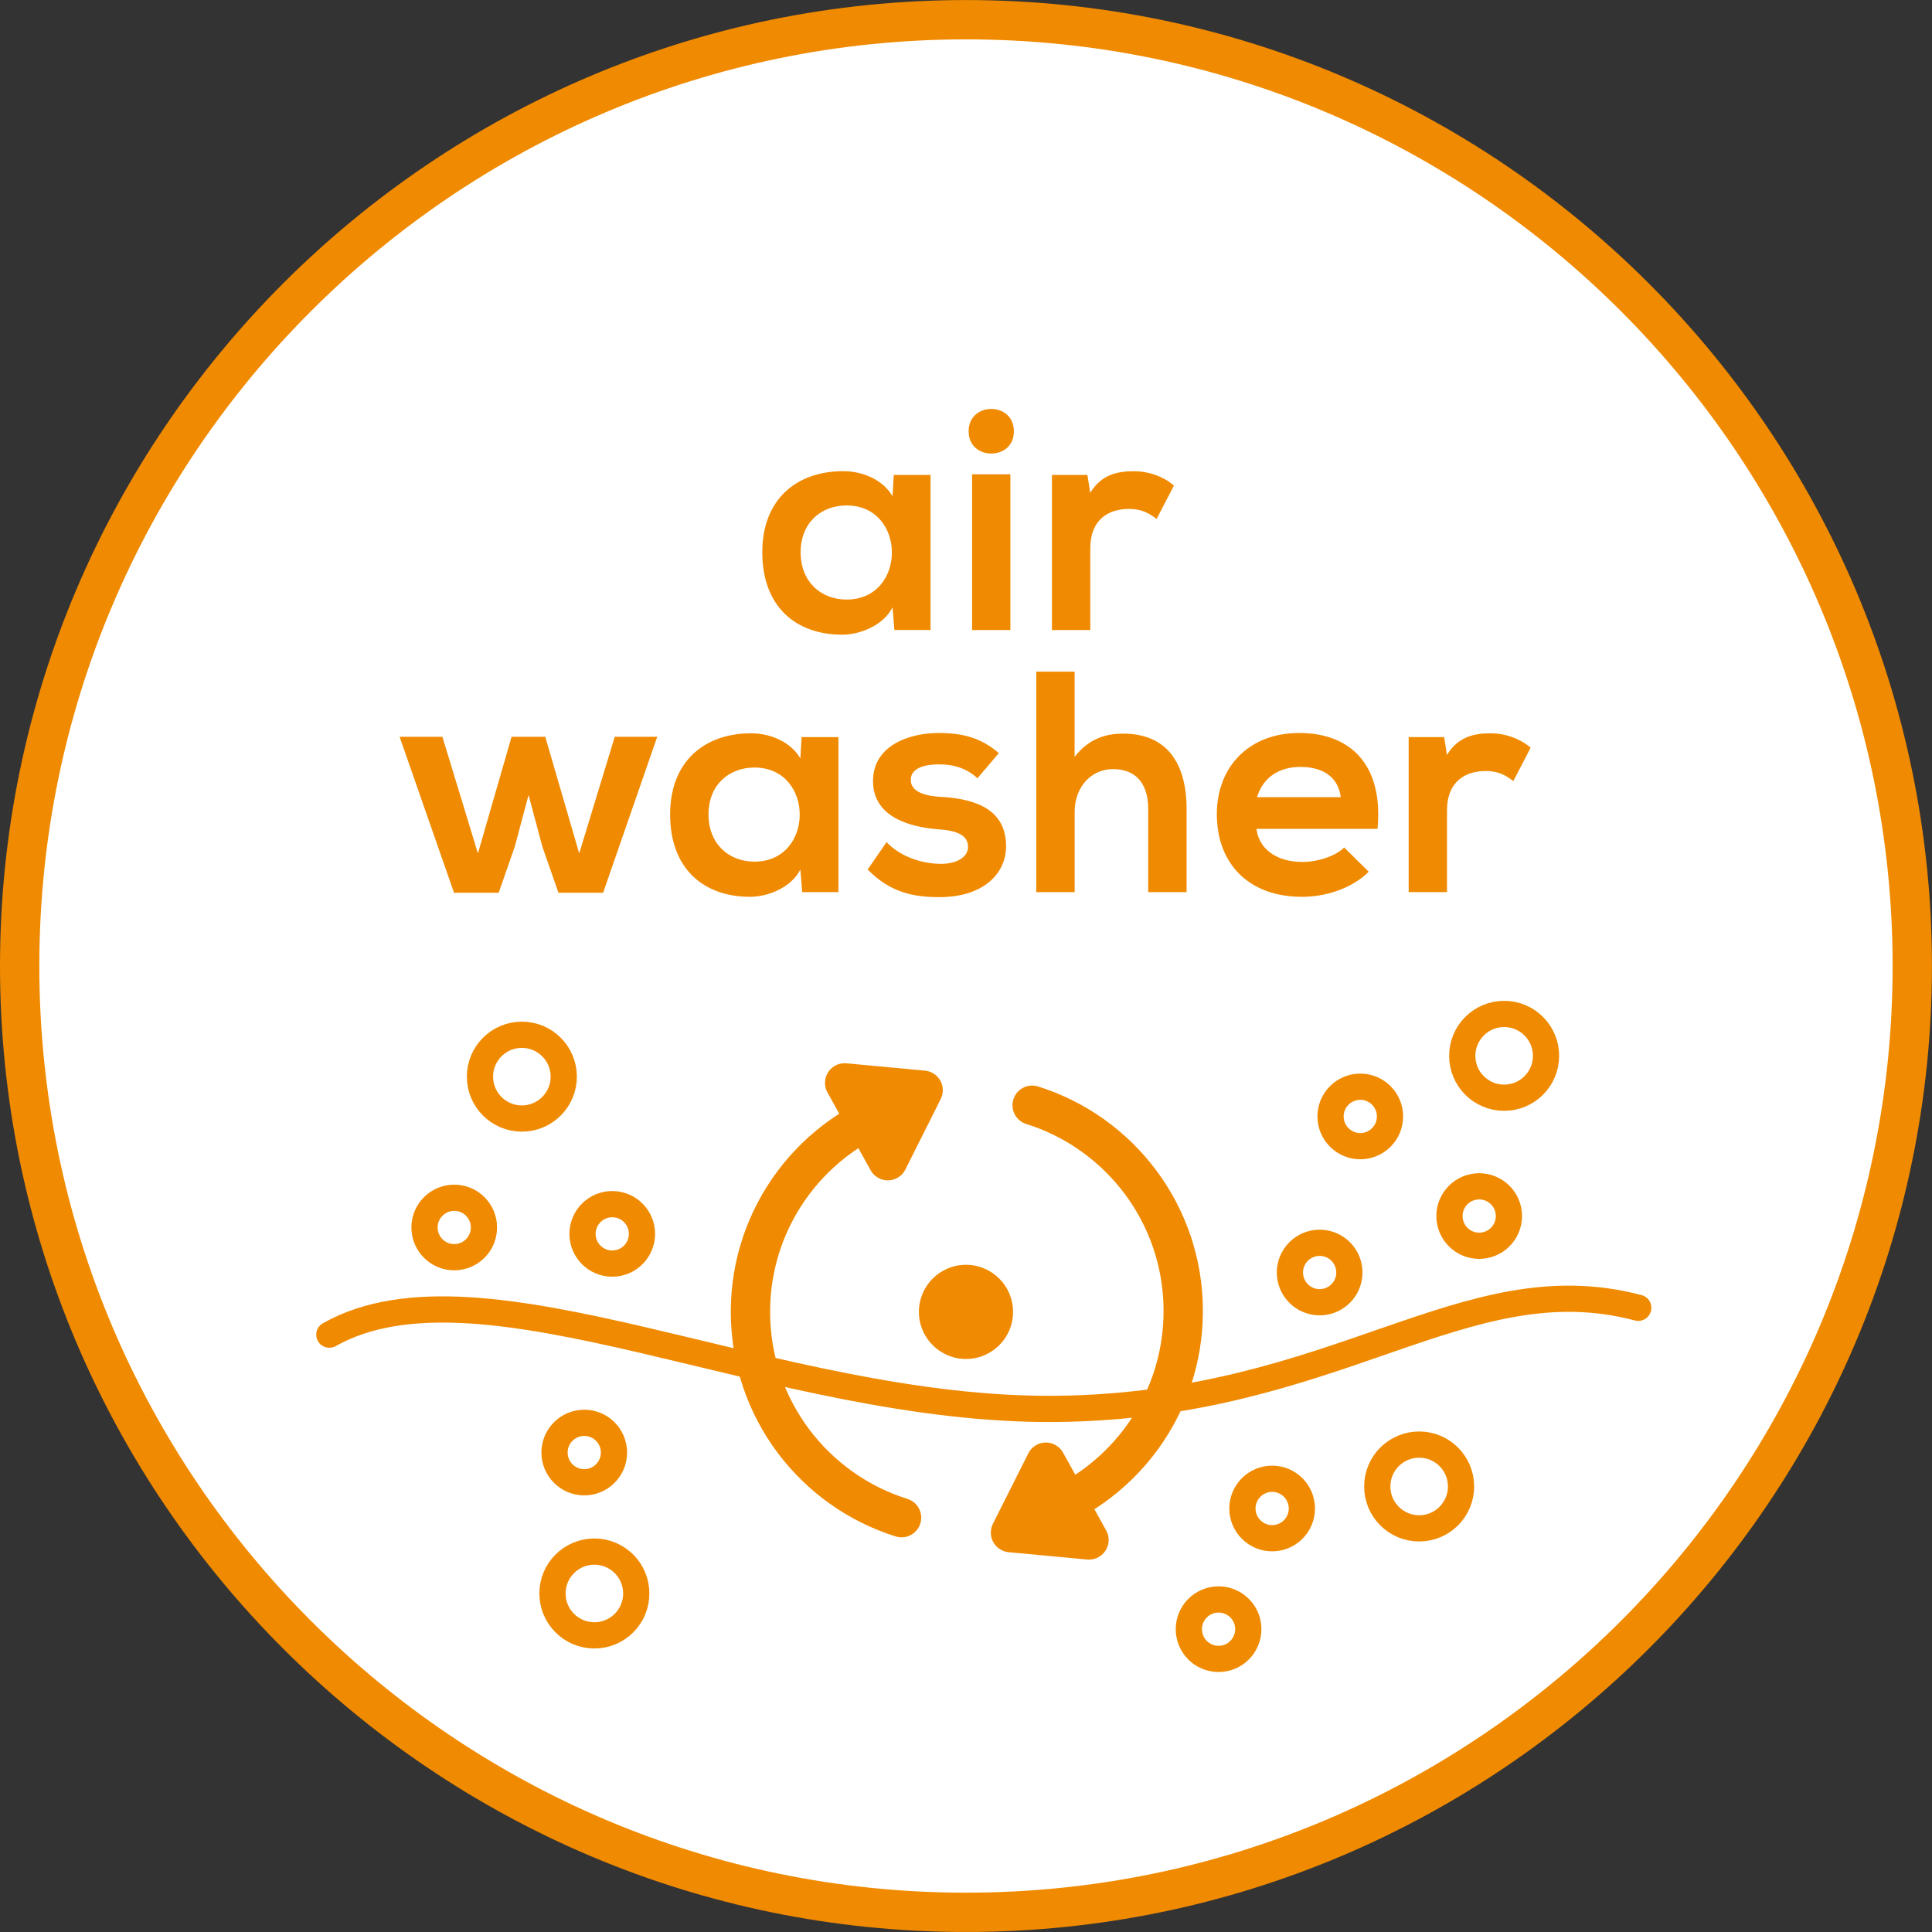
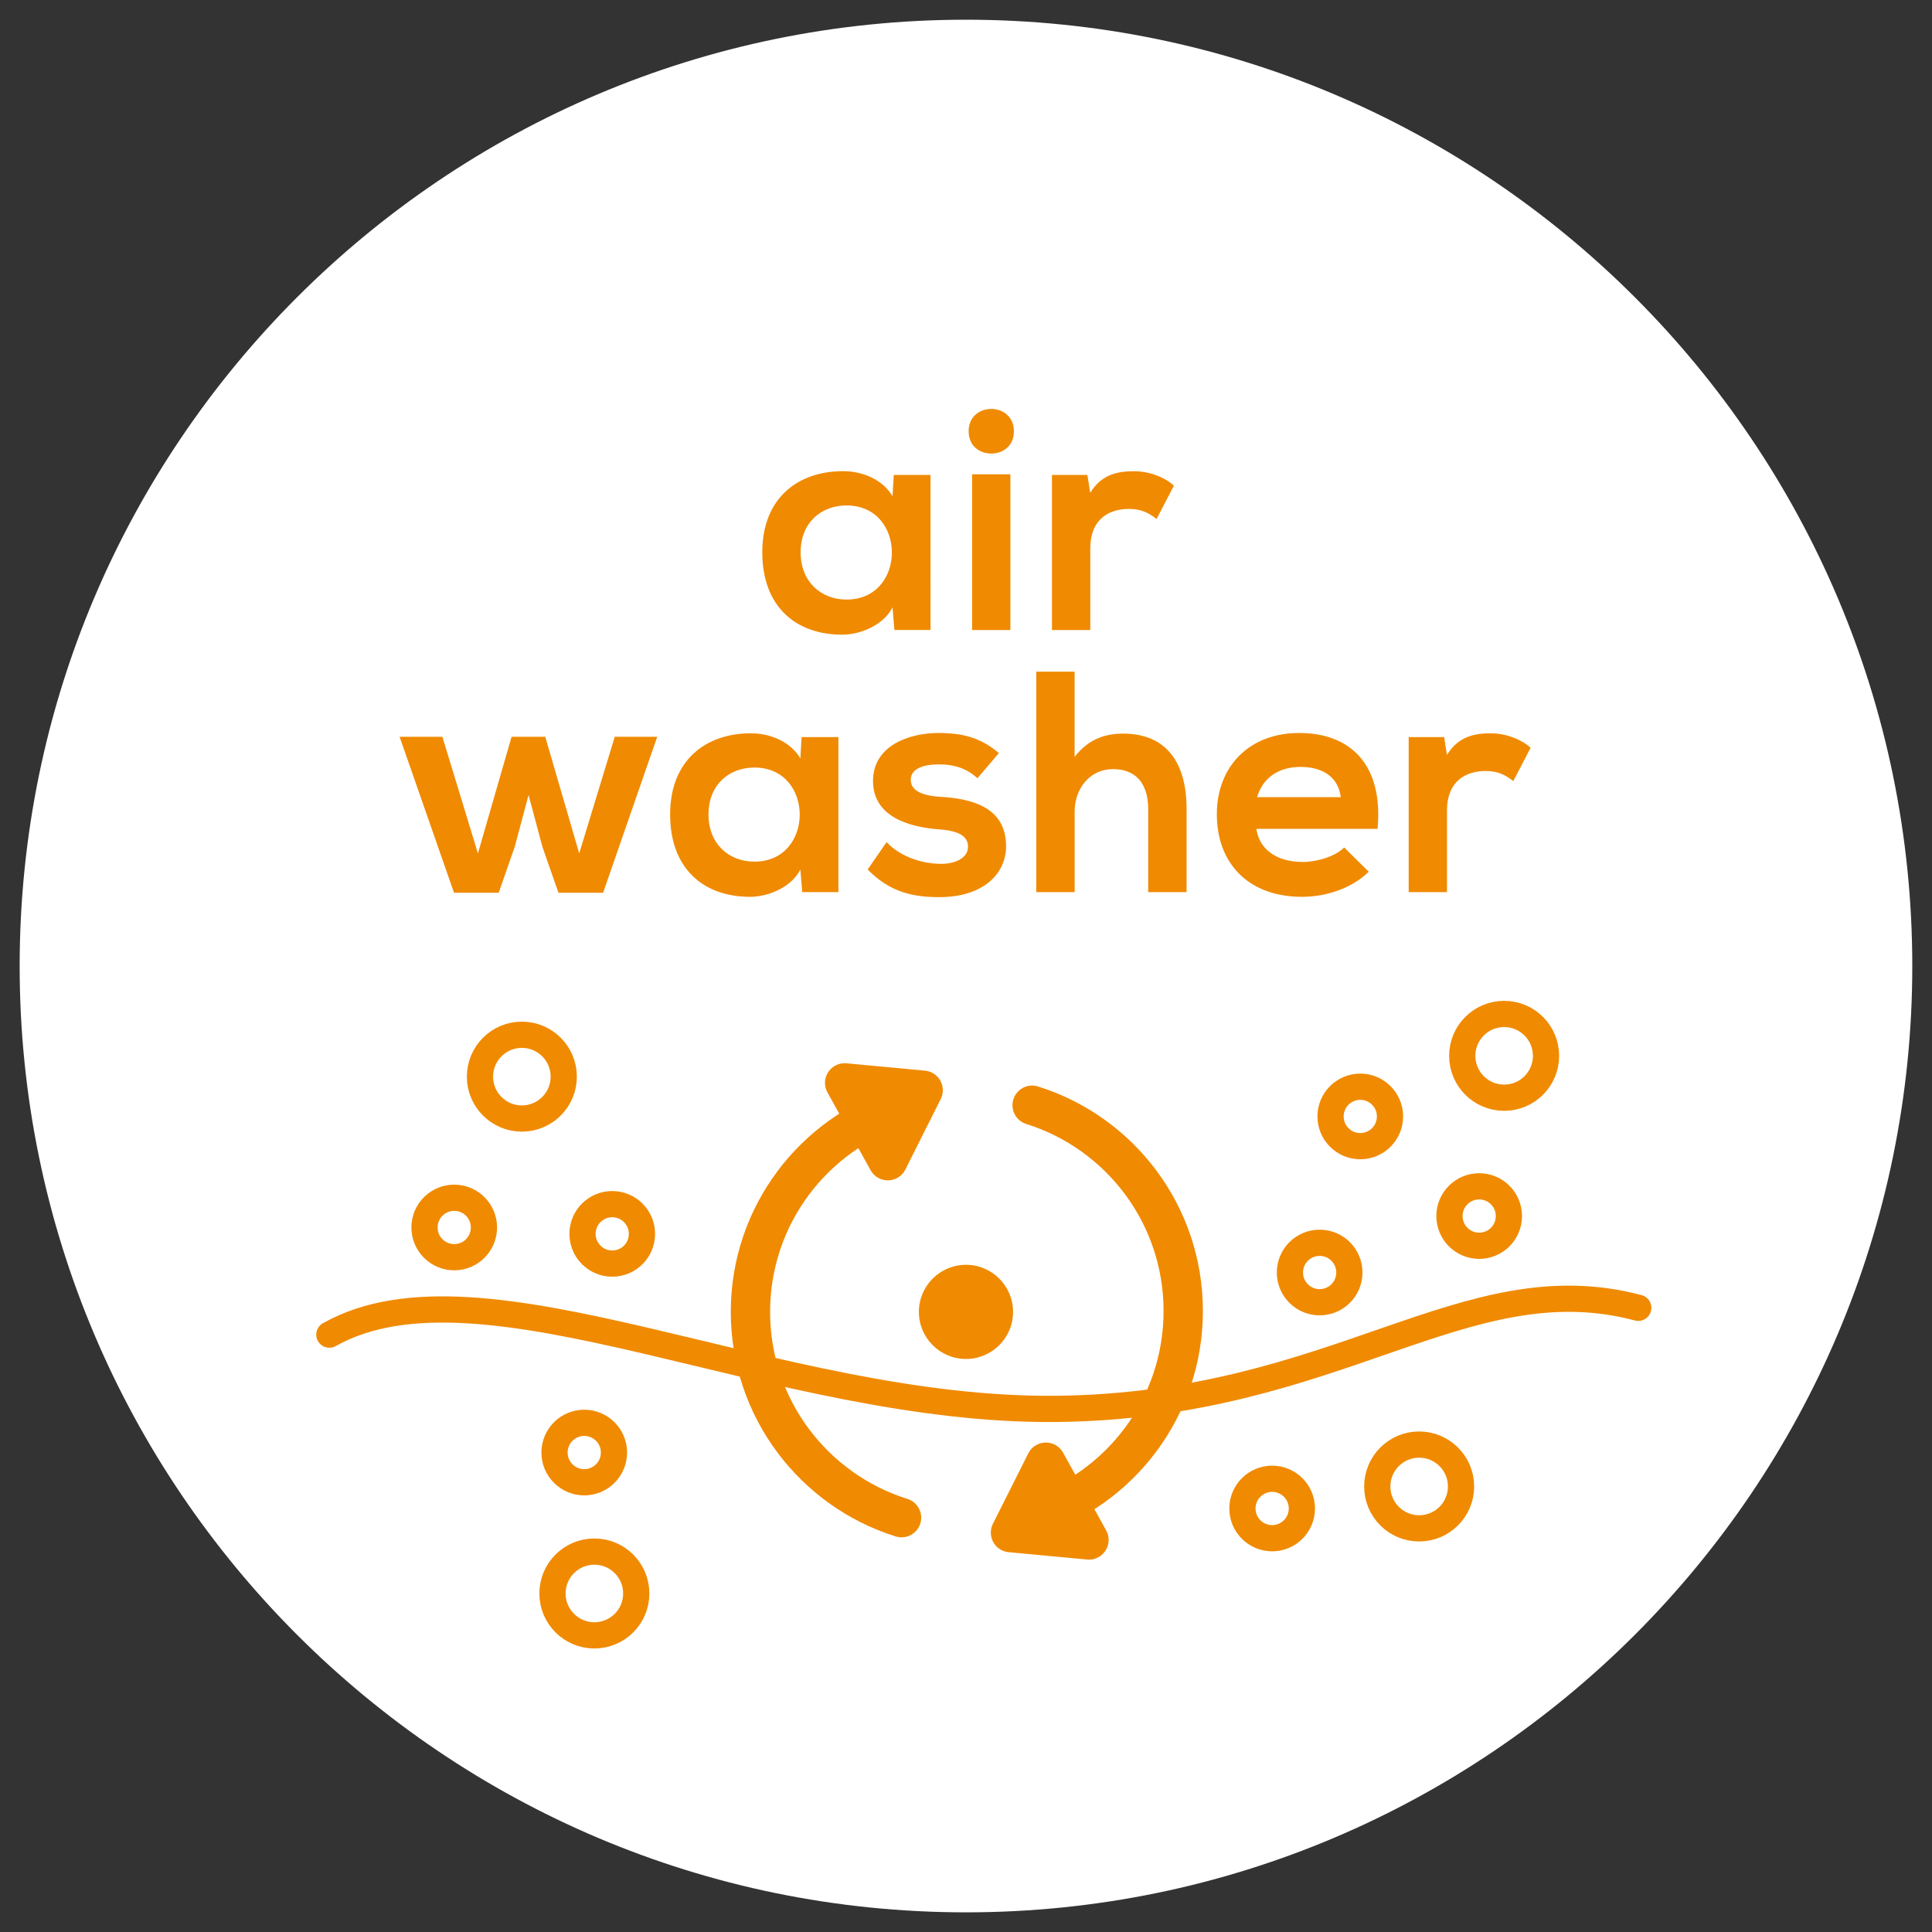
<svg xmlns="http://www.w3.org/2000/svg" xmlns:xlink="http://www.w3.org/1999/xlink" version="1.1" id="Ebene_1" x="0px" y="0px" width="36.851px" height="36.851px" viewBox="0 0 36.851 36.851" enable-background="new 0 0 36.851 36.851" xml:space="preserve">
  <rect x="0" y="0" width="36.851" height="36.851" fill="#333333" stroke="none" />
  <g>
    <defs>
      <rect id="SVGID_1_" y="0" width="36.85" height="36.85" />
    </defs>
    <clipPath id="SVGID_2_">
      <use xlink:href="#SVGID_1_" overflow="visible" />
    </clipPath>
    <path clip-path="url(#SVGID_2_)" fill="#FFFFFF" d="M18.425,36.476c9.953,0,18.05-8.097,18.05-18.05s-8.098-18.05-18.05-18.05   c-9.953,0-18.05,8.097-18.05,18.05S8.472,36.476,18.425,36.476" />
-     <path clip-path="url(#SVGID_2_)" fill="none" stroke="#F08A00" stroke-width="0.75" stroke-miterlimit="10" d="M18.425,36.476   c9.953,0,18.05-8.097,18.05-18.05s-8.098-18.05-18.05-18.05c-9.953,0-18.05,8.097-18.05,18.05S8.472,36.476,18.425,36.476z" />
    <path clip-path="url(#SVGID_2_)" fill="none" stroke="#F08A00" stroke-width="0.5" stroke-linecap="round" d="M6.282,25.457   c2.925-1.646,8.503,1.473,13.87,1.416c5.367-0.057,7.779-2.806,11.096-1.928" />
    <circle clip-path="url(#SVGID_2_)" fill="none" stroke="#F08A00" stroke-width="0.5" cx="24.265" cy="28.773" r="0.567" />
-     <circle clip-path="url(#SVGID_2_)" fill="none" stroke="#F08A00" stroke-width="0.5" cx="23.243" cy="31.075" r="0.567" />
    <circle clip-path="url(#SVGID_2_)" fill="none" stroke="#F08A00" stroke-width="0.5" cx="11.144" cy="27.706" r="0.567" />
    <circle clip-path="url(#SVGID_2_)" fill="none" stroke="#F08A00" stroke-width="0.5" cx="27.069" cy="28.353" r="0.799" />
    <circle clip-path="url(#SVGID_2_)" fill="none" stroke="#F08A00" stroke-width="0.5" cx="11.337" cy="30.394" r="0.799" />
    <circle clip-path="url(#SVGID_2_)" fill="none" stroke="#F08A00" stroke-width="0.5" cx="25.171" cy="24.272" r="0.567" />
    <circle clip-path="url(#SVGID_2_)" fill="none" stroke="#F08A00" stroke-width="0.5" cx="25.946" cy="21.295" r="0.567" />
    <circle clip-path="url(#SVGID_2_)" fill="none" stroke="#F08A00" stroke-width="0.5" cx="28.214" cy="23.195" r="0.567" />
    <circle clip-path="url(#SVGID_2_)" fill="none" stroke="#F08A00" stroke-width="0.5" cx="28.69" cy="20.139" r="0.799" />
    <circle clip-path="url(#SVGID_2_)" fill="none" stroke="#F08A00" stroke-width="0.5" cx="11.678" cy="23.535" r="0.567" />
    <circle clip-path="url(#SVGID_2_)" fill="none" stroke="#F08A00" stroke-width="0.5" cx="8.664" cy="23.413" r="0.567" />
    <circle clip-path="url(#SVGID_2_)" fill="none" stroke="#F08A00" stroke-width="0.5" cx="9.954" cy="20.536" r="0.799" />
    <path clip-path="url(#SVGID_2_)" fill="#F08A00" d="M18.425,25.921c0.496,0,0.898-0.402,0.898-0.898s-0.402-0.898-0.898-0.898   s-0.898,0.402-0.898,0.898S17.929,25.921,18.425,25.921" />
    <path clip-path="url(#SVGID_2_)" fill="none" stroke="#F08A00" stroke-width="0.75" stroke-linecap="round" d="M17.198,21.098   c-1.671,0.521-2.884,2.082-2.884,3.925s1.212,3.402,2.882,3.925" />
  </g>
  <polygon fill="none" stroke="#F08A00" stroke-width="0.75" stroke-linecap="round" stroke-linejoin="round" points="17.608,20.795   16.111,20.655 16.934,22.139 " />
  <g>
    <defs>
      <rect id="SVGID_3_" y="0" width="36.85" height="36.85" />
    </defs>
    <clipPath id="SVGID_4_">
      <use xlink:href="#SVGID_3_" overflow="visible" />
    </clipPath>
    <path clip-path="url(#SVGID_4_)" fill="none" stroke="#F08A00" stroke-width="0.75" stroke-linecap="round" d="M19.685,28.931   c1.671-0.521,2.884-2.082,2.884-3.925s-1.212-3.402-2.882-3.925" />
  </g>
  <polygon fill="none" stroke="#F08A00" stroke-width="0.75" stroke-linecap="round" stroke-linejoin="round" points="19.274,29.233   20.771,29.373 19.949,27.89 " />
  <g>
    <defs>
      <rect id="SVGID_5_" y="0" width="36.85" height="36.85" />
    </defs>
    <clipPath id="SVGID_6_">
      <use xlink:href="#SVGID_5_" overflow="visible" />
    </clipPath>
    <path clip-path="url(#SVGID_6_)" fill="#F08A00" d="M26.869,14.059v2.957h0.731v-1.56c0-0.552,0.354-0.75,0.738-0.75   c0.239,0,0.378,0.078,0.527,0.192l0.33-0.635c-0.162-0.15-0.456-0.276-0.762-0.276c-0.294,0-0.618,0.054-0.834,0.414l-0.053-0.342   H26.869z M23.977,15.205c0.115-0.384,0.427-0.577,0.829-0.577c0.426,0,0.72,0.193,0.768,0.577H23.977z M26.275,15.81   c0.114-1.218-0.51-1.829-1.494-1.829c-0.96,0-1.571,0.647-1.571,1.548c0,0.942,0.605,1.577,1.626,1.577   c0.456,0,0.954-0.162,1.271-0.479l-0.468-0.462c-0.174,0.174-0.522,0.276-0.792,0.276c-0.522,0-0.834-0.264-0.882-0.631H26.275z    M19.766,12.811v4.205h0.732V15.48c0-0.45,0.3-0.81,0.731-0.81c0.39,0,0.672,0.222,0.672,0.768v1.578h0.732v-1.584   c0-0.87-0.372-1.439-1.212-1.439c-0.336,0-0.66,0.102-0.924,0.444v-1.626H19.766z M19.052,14.365   c-0.342-0.294-0.69-0.384-1.152-0.384c-0.54,0-1.248,0.228-1.248,0.917c0,0.673,0.672,0.871,1.224,0.919   c0.426,0.024,0.588,0.138,0.588,0.336c0,0.216-0.252,0.33-0.534,0.324c-0.33-0.006-0.738-0.12-1.02-0.414l-0.36,0.522   c0.438,0.449,0.894,0.527,1.368,0.527c0.84,0,1.272-0.449,1.272-0.971c0-0.774-0.708-0.912-1.266-0.943   c-0.366-0.024-0.552-0.132-0.552-0.324c0-0.186,0.186-0.294,0.54-0.294c0.282,0,0.522,0.072,0.732,0.264L19.052,14.365z    M14.39,14.64c1.152,0,1.152,1.795,0,1.795c-0.486,0-0.876-0.336-0.876-0.9C13.514,14.97,13.904,14.64,14.39,14.64 M15.266,14.466   c-0.168-0.293-0.54-0.479-0.942-0.479c-0.864,0-1.542,0.515-1.542,1.548c0,1.038,0.642,1.571,1.524,1.571   c0.336,0,0.786-0.174,0.96-0.521l0.036,0.431h0.69v-2.957H15.29L15.266,14.466z M9.758,14.053l-0.642,2.225l-0.678-2.225H7.622   l1.038,2.975h0.852l0.306-0.876l0.264-0.989l0.264,0.989l0.306,0.876h0.852l1.032-2.975h-0.81l-0.678,2.225l-0.648-2.225H9.758z" />
    <path clip-path="url(#SVGID_6_)" fill="#F08A00" d="M20.065,9.059v2.958h0.731v-1.56c0-0.552,0.354-0.75,0.738-0.75   c0.239,0,0.378,0.078,0.527,0.192l0.33-0.636c-0.162-0.15-0.456-0.275-0.762-0.275c-0.294,0-0.618,0.053-0.834,0.413l-0.054-0.342   H20.065z M18.476,8.225c0,0.288,0.216,0.426,0.432,0.426c0.215,0,0.431-0.138,0.431-0.426c0-0.282-0.216-0.425-0.431-0.425   C18.692,7.799,18.476,7.942,18.476,8.225 M18.542,12.017h0.73V9.047h-0.73V12.017z M16.148,9.641c1.152,0,1.152,1.795,0,1.795   c-0.487,0-0.877-0.337-0.877-0.901S15.661,9.641,16.148,9.641 M17.024,9.466c-0.168-0.294-0.54-0.479-0.942-0.479   c-0.865,0-1.542,0.515-1.542,1.547c0,1.038,0.641,1.572,1.524,1.572c0.336,0,0.786-0.174,0.96-0.522l0.036,0.432h0.689V9.059   h-0.701L17.024,9.466z" />
  </g>
</svg>